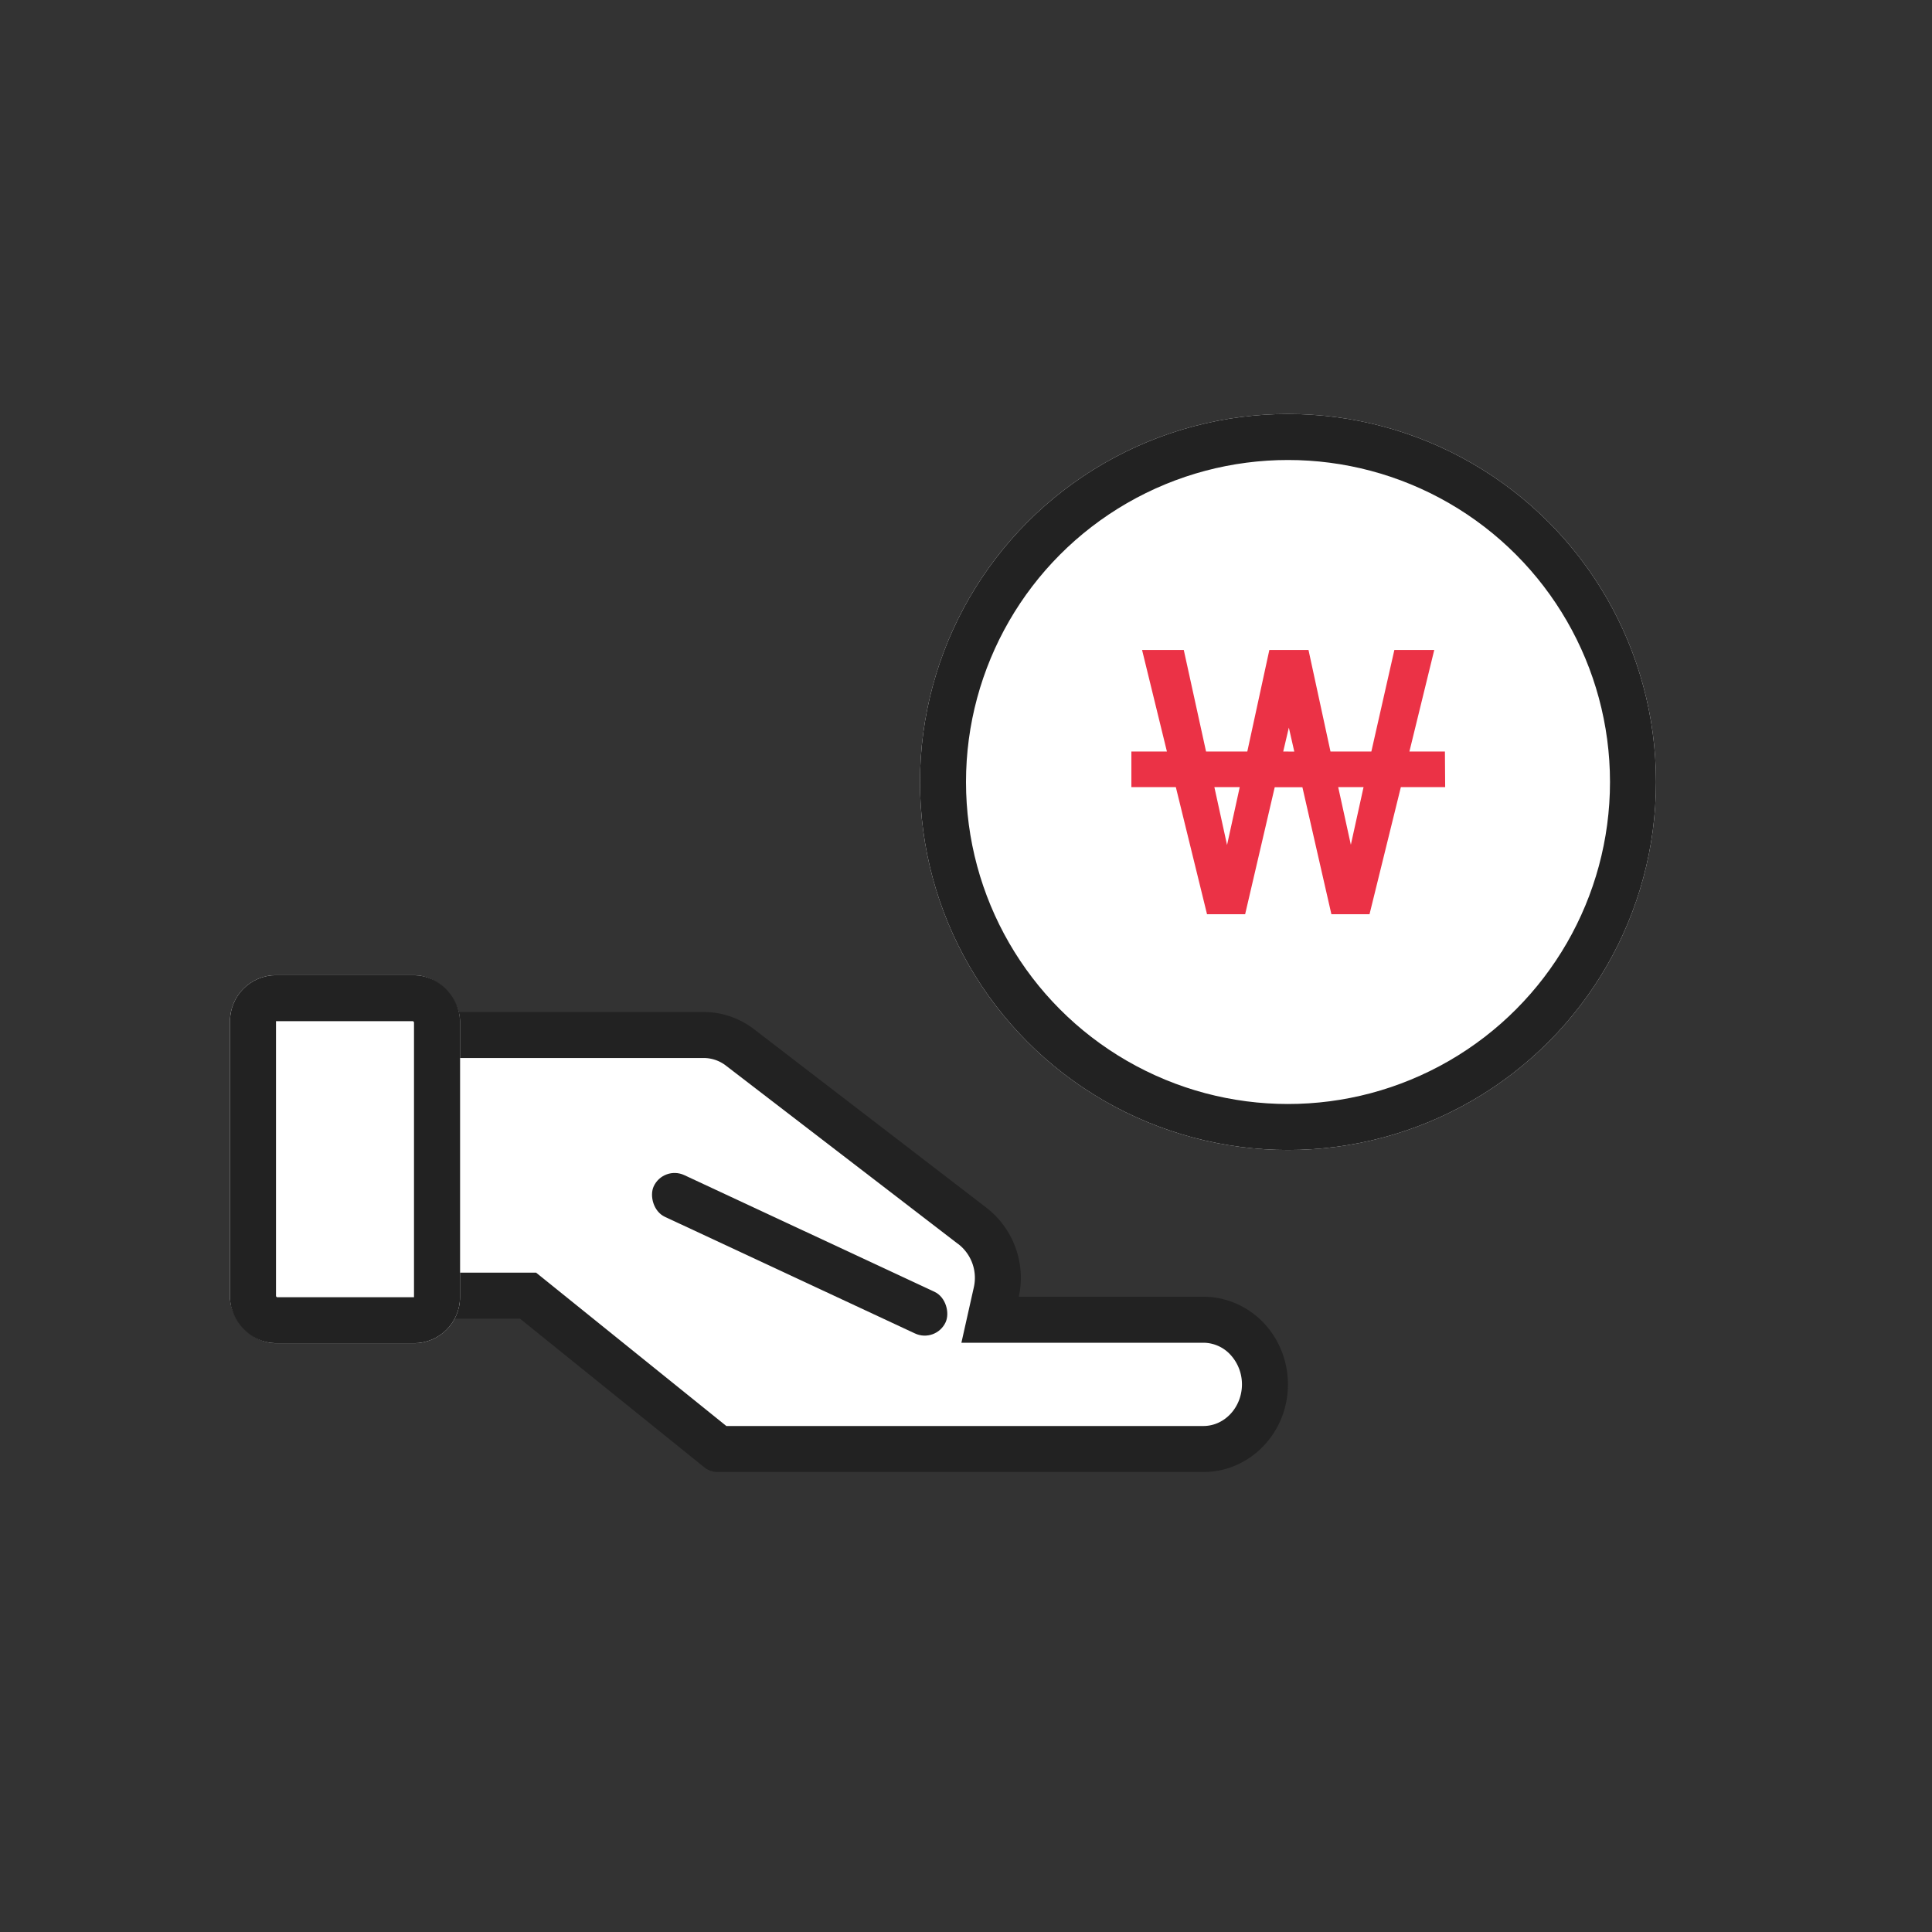
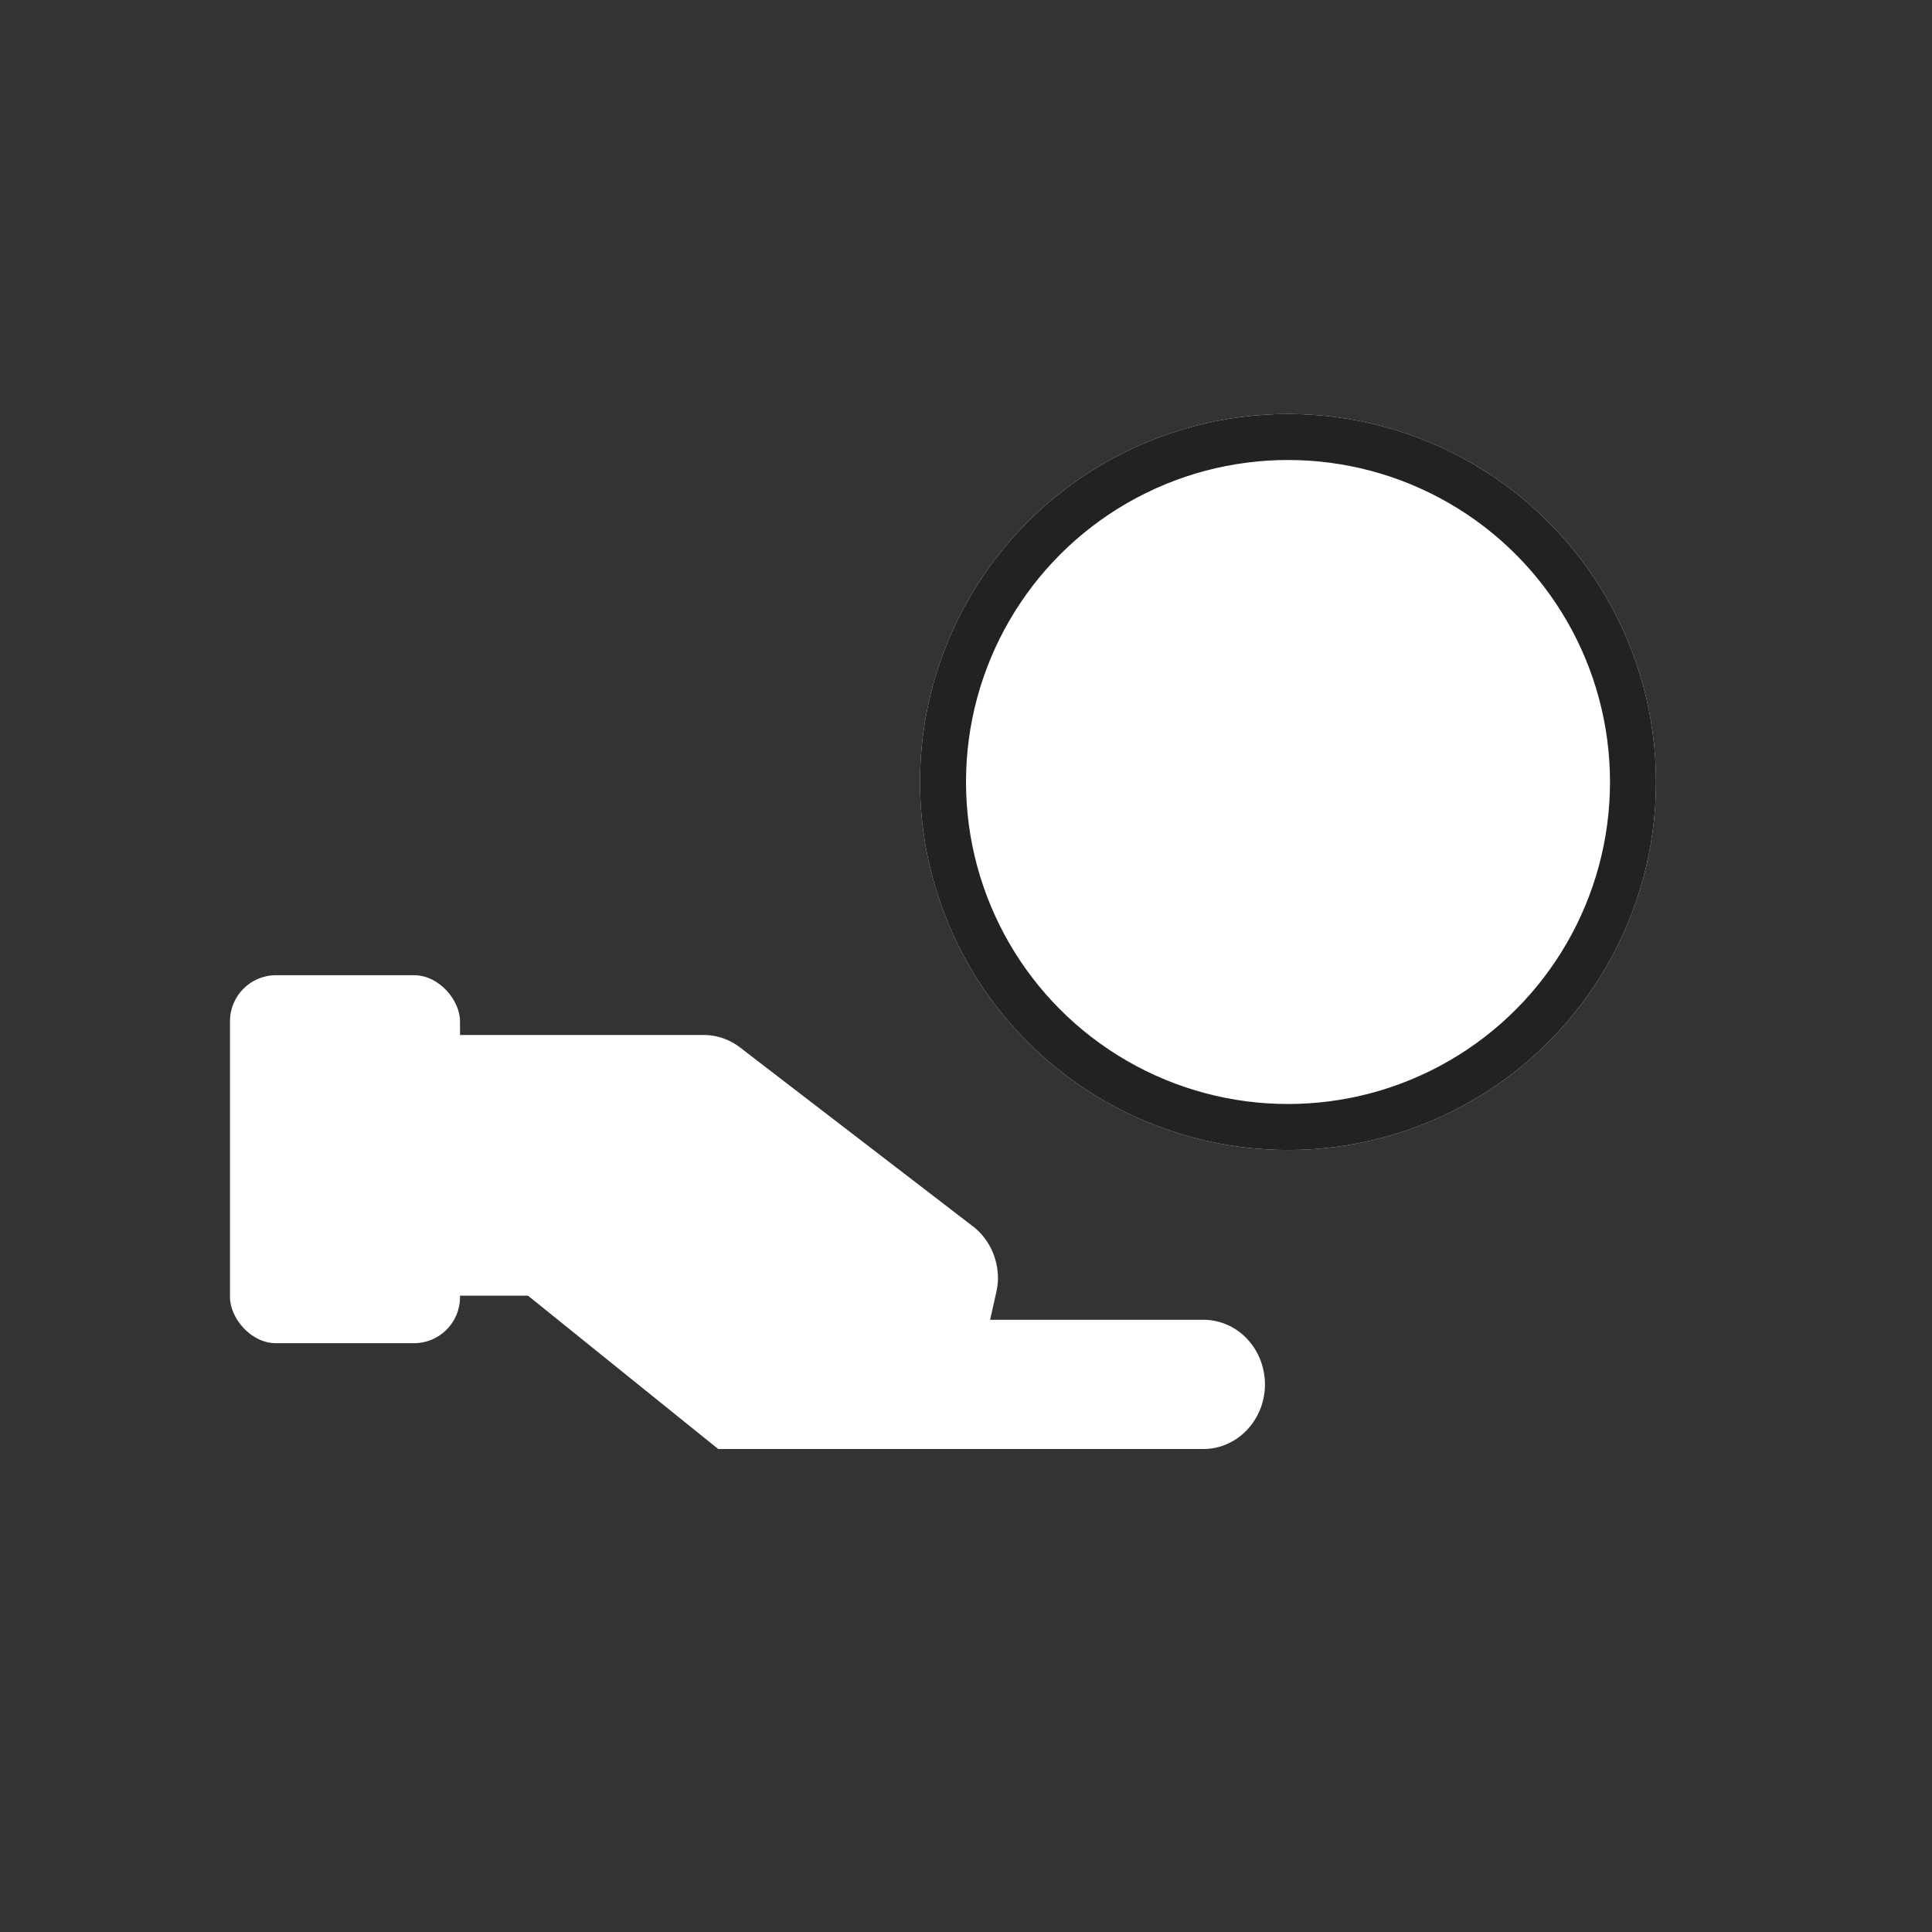
<svg xmlns="http://www.w3.org/2000/svg" width="42" height="42" viewBox="0 0 42 42">
  <rect x="0" y="0" width="42" height="42" fill="#333333" stroke="none" />
  <defs>
    <clipPath id="clip-path">
-       <path id="사각형_1631" data-name="사각형 1631" transform="translate(710 764.5)" style="stroke:#707070;fill:#fff" d="M0 0h8v8H0z" />
-     </clipPath>
+       </clipPath>
    <style>
            .cls-3{fill:#fff}.cls-2{fill:none}.cls-3{stroke:#222}.cls-8{stroke:none}
        </style>
  </defs>
  <g id="그룹_4682" data-name="그룹 4682" transform="translate(-1118 -1191)">
    <path id="사각형_1638" data-name="사각형 1638" class="cls-2" transform="translate(1118 1191)" d="M0 0h42v42H0z" />
    <g id="타원_150" data-name="타원 150" class="cls-3" transform="translate(1138 1200)">
      <circle class="cls-8" cx="8" cy="8" r="8" />
      <circle class="cls-2" cx="8" cy="8" r="7.5" />
    </g>
    <g id="마스크_그룹_164" data-name="마스크 그룹 164" transform="translate(432 439.5)" style="clip-path:url(#clip-path)">
-       <path id="패스_4310" data-name="패스 4310" d="M6.637-3.537h-.8l.54-2.207h-.66l-.5 2.207H4.168L3.69-5.744H3l-.479 2.207H1.463L.979-5.744H.28l.54 2.207h-.8v.574h.945L1.643-.2h.671l.643-2.76h.761l.63 2.76h.671L5.7-2.963h.941zm-3.542 0 .25-1.063.242 1.065zM2-1.137l-.4-1.826h.8zm2.691-.007-.399-1.819h.8z" transform="translate(710.675 771.474)" style="fill:#eb3246;stroke:#eb3246;stroke-width:.2px" />
-     </g>
+       </g>
    <g id="그룹_4657" data-name="그룹 4657" transform="translate(1114.444 1159.924)">
      <g id="패스_4241" data-name="패스 4241" style="fill:#fff">
        <path class="cls-8" d="M32.778 62.982H22.23l-3.998-3.223-.137-.11H16.116v-5.667h5.799c.285 0 .559.094.79.271l5.03 3.864.004.002.004.003c.357.264.57.695.569 1.154-.001.092-.013.19-.034.287l-.137.61H32.777a1.3 1.3 0 0 1 .94.404c.254.262.399.627.399 1.001-.001.774-.601 1.404-1.338 1.404z" transform="translate(-3.061 -.406)" />
-         <path d="M16.616 54.482v4.666h1.655l4.136 3.334h10.371c.461 0 .837-.406.838-.904a.946.946 0 0 0-.258-.653.804.804 0 0 0-.581-.253h-5.26l.273-1.218a.929.929 0 0 0-.344-.93l-.015-.01-5.03-3.864a.793.793 0 0 0-.486-.168h-5.299m-1-1h6.299c.394 0 .777.131 1.094.374l5.03 3.864a1.93 1.93 0 0 1 .726 1.952h4.013c.487 0 .954.201 1.299.557.345.358.539.843.539 1.35-.001 1.051-.824 1.903-1.838 1.903H22.21a.458.458 0 0 1-.28-.1l-4.01-3.234h-2.303v-6.666z" style="fill:#222;stroke:none" transform="translate(-3.061 -.406)" />
      </g>
    </g>
    <g id="사각형_1636" data-name="사각형 1636" class="cls-3" transform="translate(1123 1212.2)">
      <rect class="cls-8" width="5" height="8" rx="1" />
-       <rect class="cls-2" x=".5" y=".5" width="4" height="7" rx=".5" />
    </g>
-     <rect id="사각형_1637" data-name="사각형 1637" width="7" height="1" rx=".5" transform="rotate(25 -2177.055 3162.183)" style="fill:#222" />
  </g>
</svg>